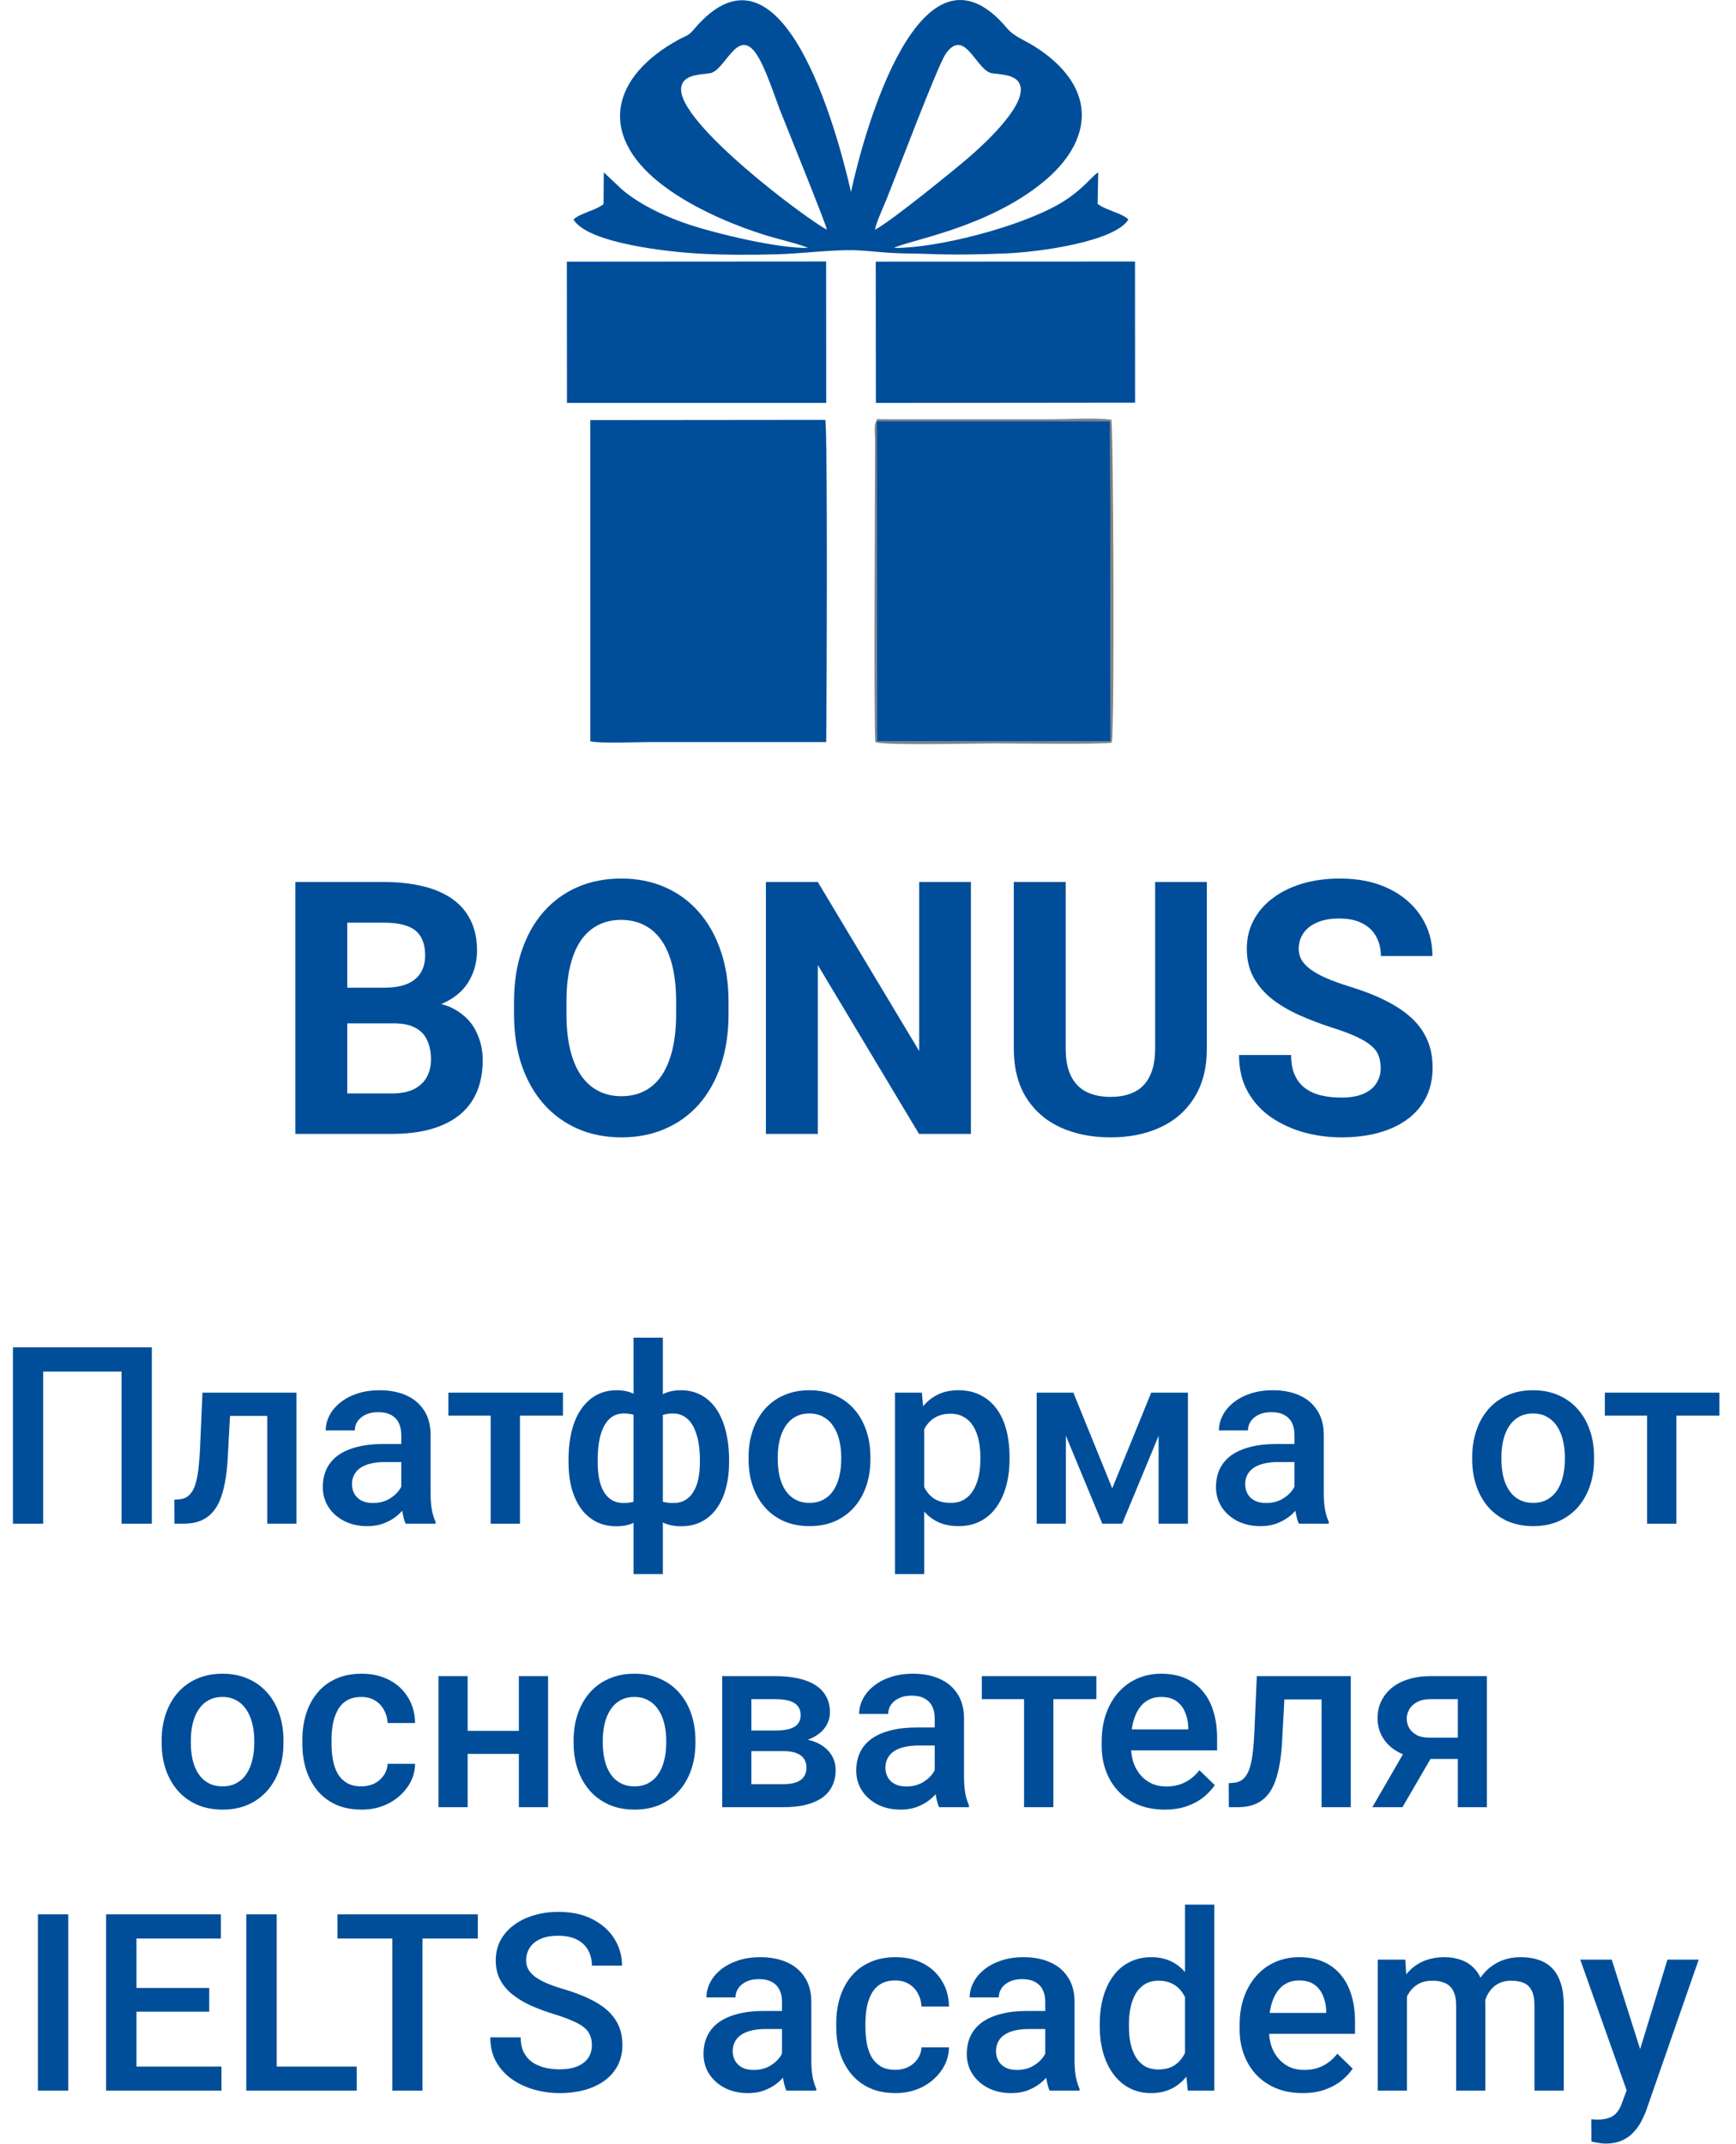
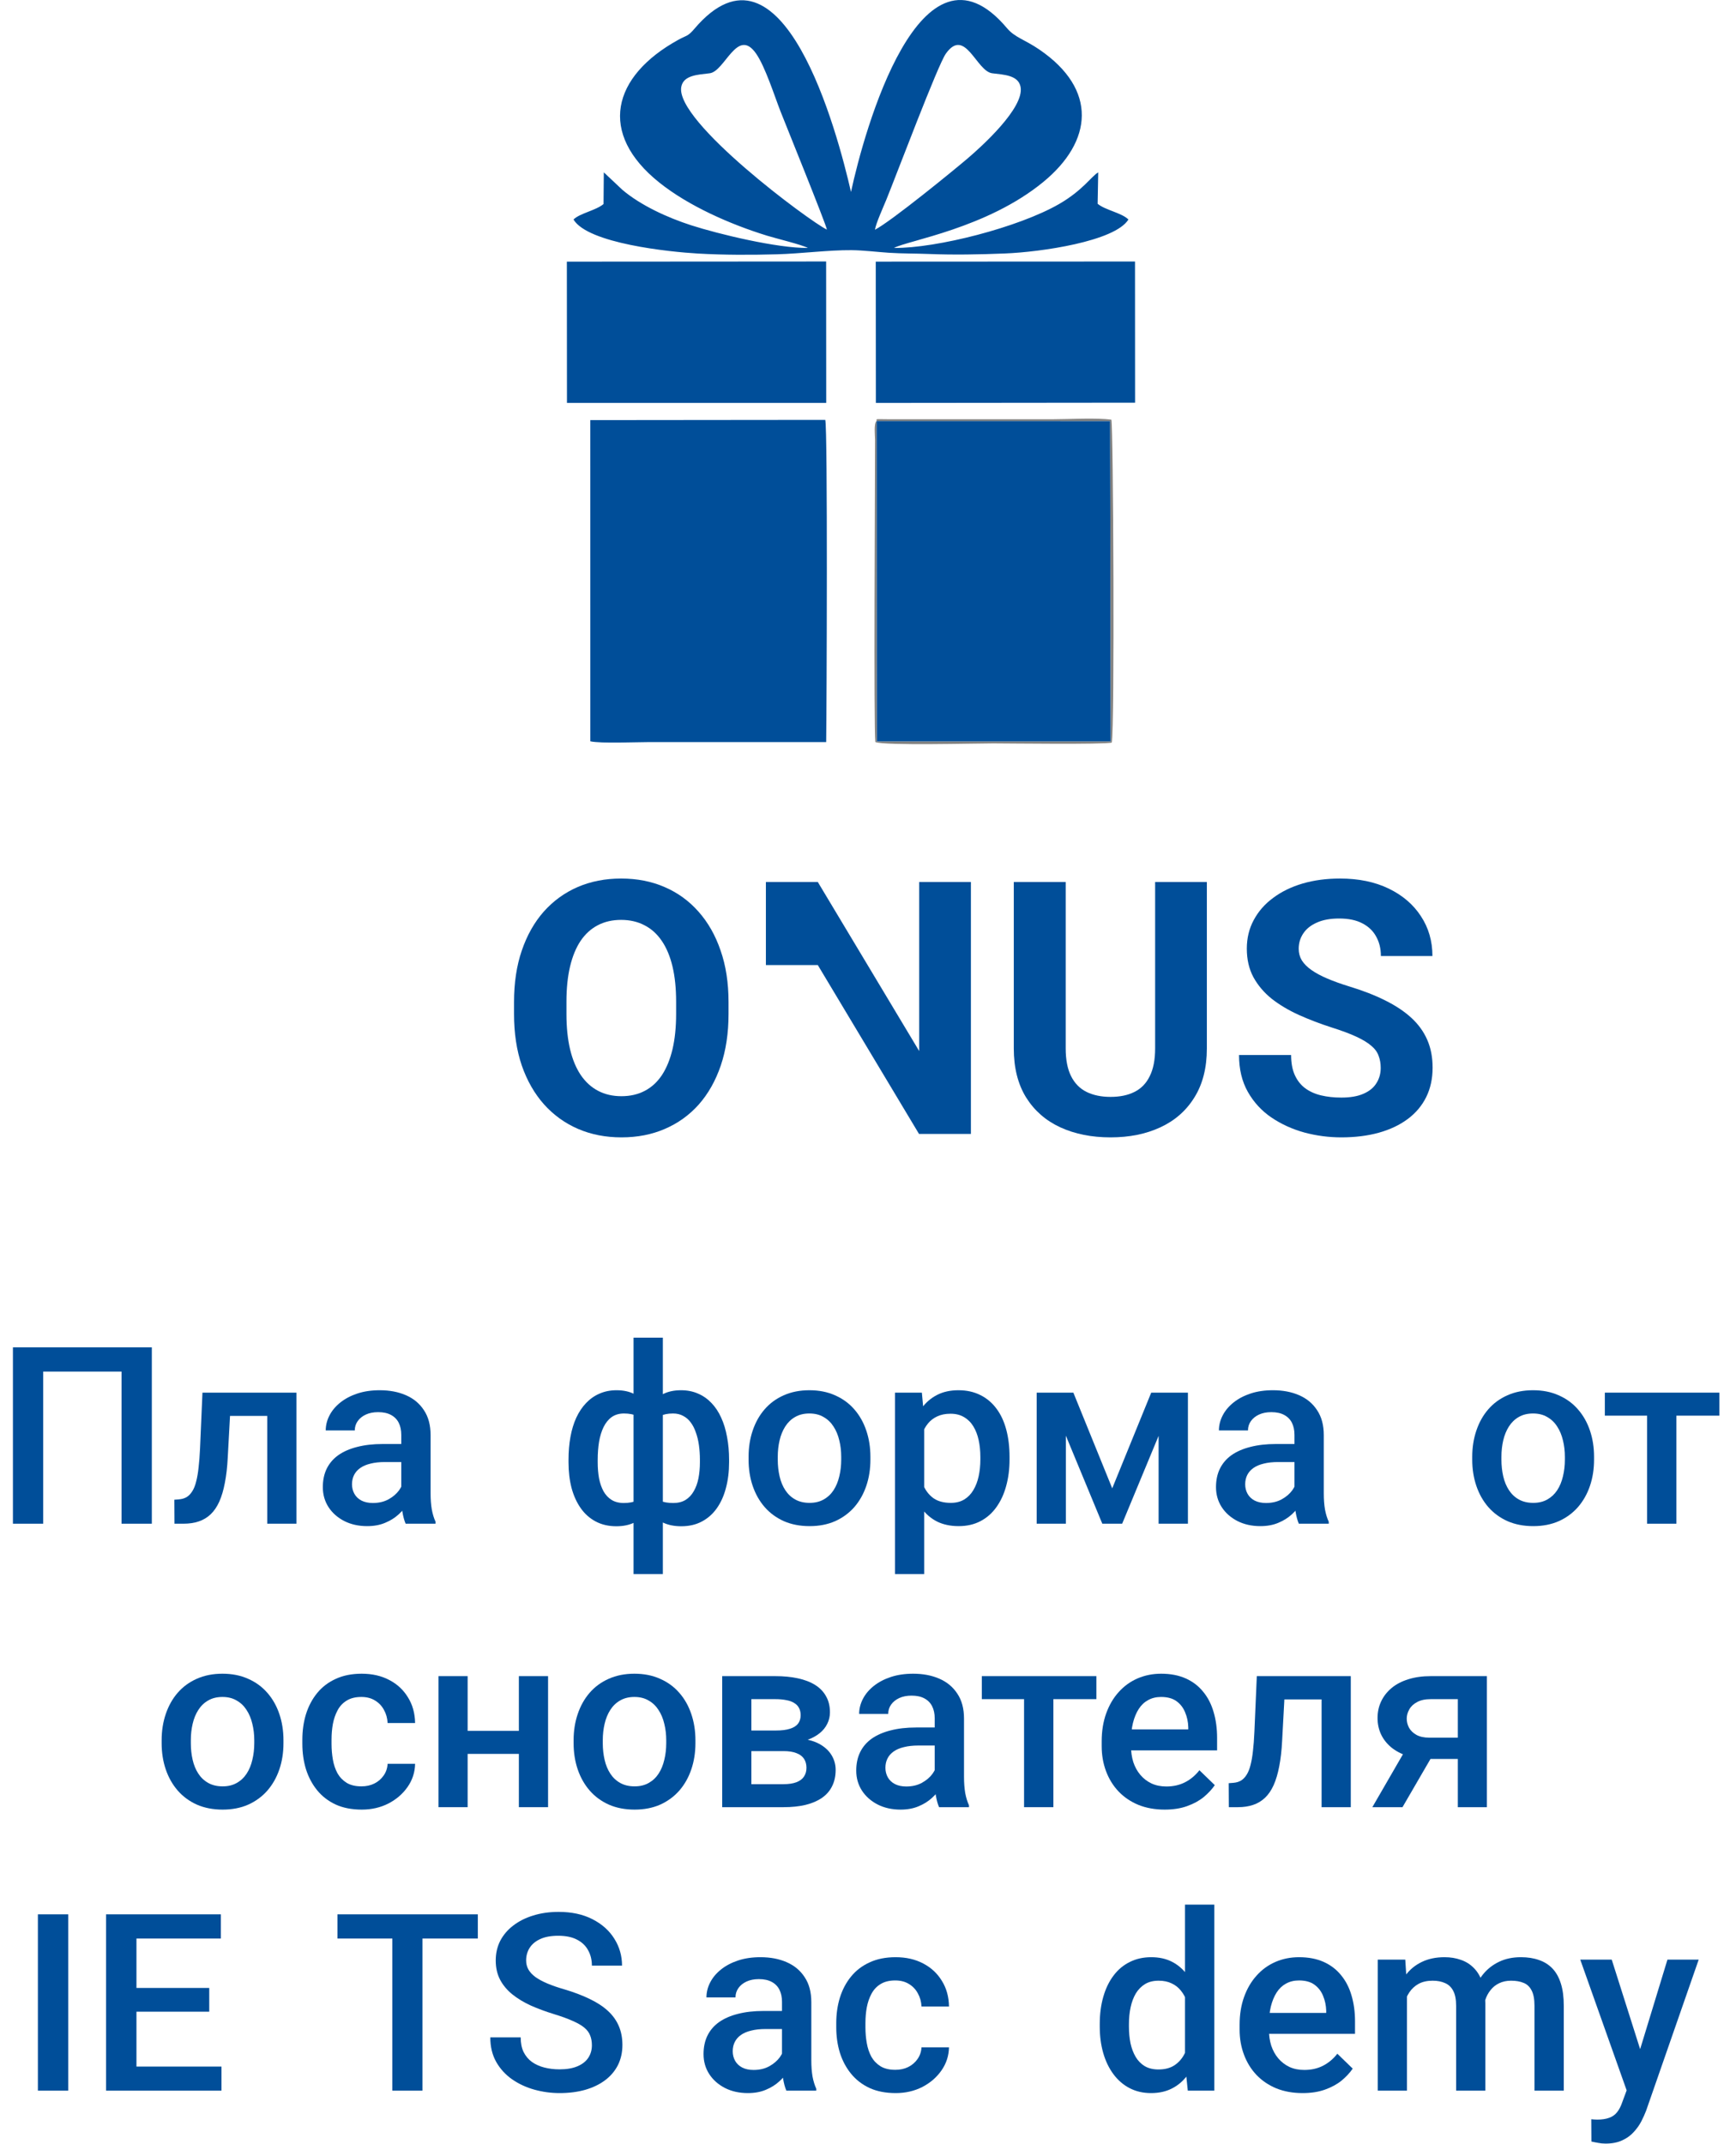
<svg xmlns="http://www.w3.org/2000/svg" width="98" height="121" viewBox="0 0 98 121" fill="none">
  <path fill-rule="evenodd" clip-rule="evenodd" d="M33.325 41.839C33.897 41.972 35.932 41.883 36.657 41.883L46.639 41.883C46.667 40.078 46.729 24.149 46.587 23.699L33.324 23.712L33.325 41.839Z" fill="#004E99" />
  <path fill-rule="evenodd" clip-rule="evenodd" d="M49.48 23.762L49.496 41.852L62.706 41.853L62.669 23.765L49.48 23.762Z" fill="#004E99" />
  <path fill-rule="evenodd" clip-rule="evenodd" d="M46.68 12.96C45.734 12.514 38.097 6.859 38.459 4.904C38.581 4.243 39.387 4.218 40.061 4.136C40.927 4.032 41.62 1.503 42.681 3.023C43.198 3.764 43.717 5.407 44.065 6.298C44.26 6.799 46.626 12.631 46.68 12.96ZM49.392 12.967C49.454 12.589 49.855 11.711 50.03 11.283C50.624 9.824 52.94 3.665 53.397 3.025C54.486 1.501 55.117 4.025 56.013 4.136C56.673 4.218 57.489 4.241 57.613 4.908C57.835 6.094 55.384 8.293 54.644 8.925C53.892 9.568 50.31 12.494 49.392 12.967ZM50.465 13.995C51.252 13.568 55.707 12.89 58.896 10.27C61.686 7.977 61.975 5.053 58.676 2.799C57.832 2.222 57.292 2.12 56.842 1.585C51.977 -4.191 48.771 7.426 48.04 10.834C47.274 7.479 44.171 -4.224 39.199 1.626C38.828 2.063 38.778 1.98 38.292 2.247C34.538 4.315 33.75 7.53 37.217 10.302C38.858 11.614 41.186 12.649 43.294 13.3C43.823 13.464 45.243 13.803 45.607 13.995C43.888 14.013 40.575 13.217 39.014 12.714C37.683 12.285 36.165 11.59 35.133 10.713L34.086 9.727L34.071 11.517C33.63 11.883 32.727 12.038 32.375 12.389C33.18 13.742 37.793 14.219 39.402 14.311C40.865 14.394 42.374 14.394 43.855 14.353C45.243 14.315 46.758 14.109 48.073 14.12C48.744 14.126 49.516 14.223 50.181 14.267C50.936 14.317 51.681 14.305 52.432 14.335C53.877 14.392 55.264 14.364 56.726 14.307C58.742 14.228 62.941 13.625 63.701 12.389C63.32 12.01 62.398 11.863 61.963 11.502L61.996 9.731C61.63 9.928 61.139 10.737 59.782 11.519C57.508 12.828 52.883 14.016 50.465 13.995Z" fill="#004E99" />
  <path fill-rule="evenodd" clip-rule="evenodd" d="M32.006 22.741L46.641 22.741L46.636 14.758L32 14.768L32.006 22.741Z" fill="#004E99" />
  <path fill-rule="evenodd" clip-rule="evenodd" d="M49.444 22.742L64.077 22.727L64.073 14.76L49.438 14.767L49.444 22.742Z" fill="#004E99" />
  <path fill-rule="evenodd" clip-rule="evenodd" d="M49.482 23.762L62.671 23.765L62.707 41.853L49.497 41.852L49.482 23.762ZM49.482 23.762C49.317 23.897 49.397 24.608 49.397 24.824C49.397 27.445 49.319 41.027 49.415 41.88C49.888 42.094 55.111 41.956 56.071 41.957C57.054 41.959 62.236 42.027 62.761 41.913C62.928 41.122 62.849 23.995 62.738 23.69C61.917 23.57 60.319 23.664 59.416 23.664C58.301 23.664 57.186 23.664 56.071 23.664L50.181 23.664C49.282 23.658 49.523 23.631 49.482 23.762Z" fill="#818180" />
  <path d="M77.943 60.279C77.943 60.025 77.904 59.797 77.826 59.596C77.755 59.387 77.618 59.199 77.416 59.029C77.214 58.853 76.931 58.681 76.566 58.512C76.202 58.342 75.73 58.167 75.15 57.984C74.506 57.776 73.894 57.542 73.314 57.281C72.742 57.021 72.234 56.718 71.791 56.373C71.355 56.022 71.01 55.615 70.756 55.152C70.508 54.69 70.385 54.153 70.385 53.541C70.385 52.949 70.515 52.411 70.775 51.93C71.036 51.441 71.4 51.025 71.869 50.68C72.338 50.328 72.891 50.058 73.529 49.869C74.174 49.68 74.88 49.586 75.648 49.586C76.697 49.586 77.611 49.775 78.393 50.152C79.174 50.53 79.779 51.047 80.209 51.705C80.645 52.363 80.863 53.115 80.863 53.961H77.953C77.953 53.544 77.865 53.18 77.689 52.867C77.52 52.548 77.26 52.297 76.908 52.115C76.563 51.933 76.127 51.842 75.6 51.842C75.092 51.842 74.669 51.92 74.33 52.076C73.992 52.226 73.738 52.431 73.568 52.691C73.399 52.945 73.314 53.232 73.314 53.551C73.314 53.792 73.373 54.01 73.49 54.205C73.614 54.4 73.796 54.583 74.037 54.752C74.278 54.921 74.574 55.081 74.926 55.23C75.277 55.38 75.684 55.527 76.147 55.67C76.921 55.904 77.602 56.168 78.188 56.461C78.78 56.754 79.275 57.083 79.672 57.447C80.069 57.812 80.368 58.225 80.57 58.688C80.772 59.15 80.873 59.674 80.873 60.26C80.873 60.878 80.753 61.432 80.512 61.92C80.271 62.408 79.922 62.822 79.467 63.16C79.011 63.499 78.467 63.756 77.836 63.932C77.204 64.107 76.498 64.195 75.717 64.195C75.014 64.195 74.32 64.104 73.637 63.922C72.953 63.733 72.331 63.45 71.772 63.072C71.218 62.695 70.775 62.213 70.443 61.627C70.111 61.041 69.945 60.348 69.945 59.547H72.885C72.885 59.99 72.953 60.364 73.09 60.67C73.227 60.976 73.419 61.223 73.666 61.412C73.92 61.601 74.219 61.738 74.564 61.822C74.916 61.907 75.3 61.949 75.717 61.949C76.225 61.949 76.641 61.878 76.967 61.734C77.299 61.591 77.543 61.393 77.699 61.139C77.862 60.885 77.943 60.598 77.943 60.279Z" fill="#004E99" />
  <path d="M65.209 49.781H68.129V59.176C68.129 60.27 67.894 61.191 67.426 61.94C66.963 62.688 66.322 63.251 65.502 63.629C64.688 64.007 63.751 64.195 62.69 64.195C61.628 64.195 60.684 64.007 59.857 63.629C59.037 63.251 58.393 62.688 57.924 61.94C57.462 61.191 57.23 60.27 57.23 59.176V49.781H60.16V59.176C60.16 59.814 60.261 60.335 60.463 60.738C60.665 61.142 60.954 61.438 61.332 61.627C61.716 61.816 62.169 61.91 62.69 61.91C63.223 61.91 63.676 61.816 64.047 61.627C64.424 61.438 64.711 61.142 64.906 60.738C65.108 60.335 65.209 59.814 65.209 59.176V49.781Z" fill="#004E99" />
-   <path d="M54.809 49.781V64H51.879L46.166 54.469V64H43.236V49.781H46.166L51.889 59.322V49.781H54.809Z" fill="#004E99" />
+   <path d="M54.809 49.781V64H51.879L46.166 54.469H43.236V49.781H46.166L51.889 59.322V49.781H54.809Z" fill="#004E99" />
  <path d="M41.127 56.559V57.232C41.127 58.313 40.98 59.283 40.688 60.143C40.395 61.002 39.981 61.734 39.447 62.34C38.913 62.939 38.275 63.398 37.533 63.717C36.797 64.036 35.98 64.195 35.082 64.195C34.19 64.195 33.373 64.036 32.631 63.717C31.895 63.398 31.257 62.939 30.717 62.34C30.176 61.734 29.756 61.002 29.457 60.143C29.164 59.283 29.018 58.313 29.018 57.232V56.559C29.018 55.471 29.164 54.501 29.457 53.648C29.75 52.789 30.163 52.057 30.697 51.451C31.238 50.846 31.876 50.383 32.611 50.065C33.353 49.745 34.171 49.586 35.062 49.586C35.961 49.586 36.778 49.745 37.514 50.065C38.256 50.383 38.894 50.846 39.428 51.451C39.968 52.057 40.385 52.789 40.678 53.648C40.977 54.501 41.127 55.471 41.127 56.559ZM38.168 57.232V56.539C38.168 55.784 38.1 55.12 37.963 54.547C37.826 53.974 37.624 53.492 37.357 53.102C37.09 52.711 36.765 52.418 36.381 52.223C35.997 52.021 35.557 51.92 35.062 51.92C34.568 51.92 34.128 52.021 33.744 52.223C33.367 52.418 33.044 52.711 32.777 53.102C32.517 53.492 32.318 53.974 32.182 54.547C32.045 55.12 31.977 55.784 31.977 56.539V57.232C31.977 57.981 32.045 58.645 32.182 59.225C32.318 59.797 32.52 60.283 32.787 60.68C33.054 61.07 33.38 61.367 33.764 61.568C34.148 61.77 34.587 61.871 35.082 61.871C35.577 61.871 36.016 61.77 36.4 61.568C36.785 61.367 37.107 61.07 37.367 60.68C37.628 60.283 37.826 59.797 37.963 59.225C38.1 58.645 38.168 57.981 38.168 57.232Z" fill="#004E99" />
-   <path d="M22.24 57.76H18.588L18.568 55.748H21.635C22.175 55.748 22.618 55.68 22.963 55.543C23.308 55.4 23.565 55.195 23.734 54.928C23.91 54.654 23.998 54.322 23.998 53.932C23.998 53.489 23.913 53.131 23.744 52.857C23.581 52.584 23.324 52.385 22.973 52.262C22.628 52.138 22.182 52.076 21.635 52.076H19.604V64H16.674V49.781H21.635C22.462 49.781 23.201 49.859 23.852 50.016C24.509 50.172 25.066 50.41 25.521 50.728C25.977 51.047 26.326 51.451 26.566 51.94C26.807 52.421 26.928 52.994 26.928 53.658C26.928 54.244 26.794 54.785 26.527 55.279C26.267 55.774 25.854 56.178 25.287 56.49C24.727 56.803 23.995 56.975 23.09 57.008L22.24 57.76ZM22.113 64H17.787L18.93 61.715H22.113C22.628 61.715 23.047 61.633 23.373 61.471C23.699 61.301 23.939 61.074 24.096 60.787C24.252 60.501 24.33 60.172 24.33 59.801C24.33 59.384 24.259 59.023 24.115 58.717C23.979 58.411 23.757 58.176 23.451 58.014C23.145 57.844 22.741 57.76 22.24 57.76H19.418L19.438 55.748H22.953L23.627 56.539C24.493 56.526 25.189 56.679 25.717 56.998C26.251 57.31 26.638 57.717 26.879 58.219C27.126 58.72 27.25 59.257 27.25 59.83C27.25 60.742 27.051 61.51 26.654 62.135C26.257 62.753 25.674 63.219 24.906 63.531C24.145 63.844 23.213 64 22.113 64Z" fill="#004E99" />
  <path d="M92.12 117.193L94.13 110.604H95.894L92.927 119.128C92.858 119.31 92.769 119.508 92.66 119.723C92.551 119.937 92.407 120.14 92.23 120.331C92.056 120.527 91.84 120.684 91.58 120.803C91.32 120.926 91.006 120.987 90.637 120.987C90.491 120.987 90.35 120.974 90.213 120.946C90.081 120.924 89.955 120.898 89.837 120.871L89.83 119.613C89.876 119.618 89.93 119.622 89.994 119.627C90.062 119.632 90.117 119.634 90.158 119.634C90.432 119.634 90.659 119.6 90.842 119.531C91.024 119.467 91.172 119.363 91.286 119.217C91.405 119.071 91.505 118.875 91.587 118.629L92.12 117.193ZM90.985 110.604L92.742 116.141L93.036 117.877L91.894 118.171L89.208 110.604H90.985Z" fill="#004E99" />
  <path d="M79.426 112.107V118H77.778V110.604H79.33L79.426 112.107ZM79.159 114.028L78.599 114.021C78.599 113.511 78.662 113.039 78.79 112.606C78.918 112.174 79.105 111.798 79.351 111.479C79.597 111.155 79.902 110.907 80.267 110.733C80.636 110.556 81.062 110.467 81.545 110.467C81.882 110.467 82.19 110.517 82.468 110.617C82.75 110.713 82.994 110.866 83.199 111.075C83.409 111.285 83.568 111.554 83.678 111.882C83.792 112.21 83.849 112.606 83.849 113.071V118H82.201V113.215C82.201 112.855 82.147 112.572 82.037 112.367C81.932 112.162 81.78 112.016 81.579 111.93C81.383 111.839 81.148 111.793 80.875 111.793C80.565 111.793 80.301 111.852 80.082 111.971C79.868 112.089 79.692 112.251 79.556 112.456C79.419 112.661 79.319 112.898 79.255 113.167C79.191 113.436 79.159 113.723 79.159 114.028ZM83.746 113.591L82.974 113.762C82.974 113.315 83.035 112.894 83.158 112.497C83.286 112.096 83.47 111.745 83.712 111.444C83.958 111.139 84.261 110.9 84.621 110.727C84.981 110.553 85.394 110.467 85.858 110.467C86.237 110.467 86.574 110.519 86.87 110.624C87.171 110.724 87.426 110.884 87.636 111.103C87.845 111.321 88.005 111.606 88.114 111.957C88.224 112.303 88.278 112.723 88.278 113.215V118H86.624V113.208C86.624 112.834 86.569 112.545 86.46 112.34C86.355 112.135 86.205 111.993 86.009 111.916C85.813 111.834 85.578 111.793 85.305 111.793C85.049 111.793 84.824 111.841 84.628 111.937C84.436 112.028 84.275 112.158 84.143 112.326C84.01 112.49 83.91 112.679 83.842 112.894C83.778 113.108 83.746 113.34 83.746 113.591Z" fill="#004E99" />
  <path d="M73.533 118.137C72.986 118.137 72.492 118.048 72.05 117.87C71.612 117.688 71.239 117.435 70.929 117.111C70.623 116.788 70.389 116.407 70.225 115.97C70.061 115.532 69.978 115.061 69.978 114.555V114.281C69.978 113.702 70.063 113.178 70.231 112.709C70.4 112.24 70.635 111.839 70.936 111.506C71.236 111.169 71.592 110.911 72.002 110.733C72.412 110.556 72.856 110.467 73.335 110.467C73.864 110.467 74.326 110.556 74.723 110.733C75.119 110.911 75.447 111.162 75.707 111.485C75.971 111.804 76.167 112.185 76.295 112.627C76.427 113.069 76.493 113.557 76.493 114.09V114.794H70.778V113.611H74.866V113.481C74.857 113.185 74.798 112.907 74.689 112.647C74.584 112.388 74.422 112.178 74.203 112.019C73.984 111.859 73.693 111.779 73.328 111.779C73.055 111.779 72.811 111.839 72.597 111.957C72.387 112.071 72.212 112.237 72.07 112.456C71.929 112.675 71.82 112.939 71.742 113.249C71.669 113.554 71.633 113.898 71.633 114.281V114.555C71.633 114.878 71.676 115.179 71.763 115.457C71.854 115.73 71.986 115.97 72.159 116.175C72.332 116.38 72.542 116.542 72.788 116.66C73.034 116.774 73.314 116.831 73.629 116.831C74.025 116.831 74.379 116.751 74.689 116.592C74.998 116.432 75.267 116.207 75.495 115.915L76.363 116.756C76.204 116.988 75.996 117.212 75.741 117.426C75.486 117.635 75.174 117.806 74.805 117.938C74.44 118.071 74.016 118.137 73.533 118.137Z" fill="#004E99" />
  <path d="M66.895 116.469V107.5H68.55V118H67.053L66.895 116.469ZM62.083 114.384V114.24C62.083 113.68 62.149 113.169 62.281 112.709C62.413 112.244 62.605 111.845 62.855 111.513C63.106 111.175 63.411 110.918 63.772 110.74C64.132 110.558 64.537 110.467 64.988 110.467C65.435 110.467 65.827 110.553 66.164 110.727C66.501 110.9 66.788 111.148 67.025 111.472C67.262 111.791 67.451 112.174 67.593 112.62C67.734 113.062 67.834 113.554 67.894 114.097V114.555C67.834 115.083 67.734 115.566 67.593 116.004C67.451 116.441 67.262 116.82 67.025 117.139C66.788 117.458 66.499 117.704 66.157 117.877C65.82 118.05 65.426 118.137 64.975 118.137C64.528 118.137 64.125 118.043 63.765 117.856C63.409 117.67 63.106 117.408 62.855 117.07C62.605 116.733 62.413 116.337 62.281 115.881C62.149 115.421 62.083 114.922 62.083 114.384ZM63.73 114.24V114.384C63.73 114.721 63.76 115.035 63.819 115.327C63.883 115.619 63.981 115.876 64.113 116.1C64.245 116.318 64.416 116.492 64.626 116.619C64.84 116.742 65.095 116.804 65.392 116.804C65.765 116.804 66.073 116.722 66.314 116.558C66.556 116.394 66.745 116.173 66.882 115.895C67.023 115.612 67.119 115.298 67.169 114.951V113.714C67.142 113.445 67.085 113.194 66.998 112.962C66.916 112.729 66.804 112.527 66.663 112.354C66.522 112.176 66.346 112.039 66.137 111.943C65.932 111.843 65.688 111.793 65.405 111.793C65.105 111.793 64.849 111.857 64.64 111.984C64.43 112.112 64.257 112.287 64.12 112.511C63.988 112.734 63.89 112.994 63.826 113.29C63.762 113.586 63.73 113.903 63.73 114.24Z" fill="#004E99" />
-   <path d="M59.007 116.517V112.989C59.007 112.725 58.959 112.497 58.863 112.306C58.768 112.114 58.622 111.966 58.426 111.861C58.234 111.757 57.993 111.704 57.701 111.704C57.432 111.704 57.2 111.75 57.004 111.841C56.808 111.932 56.655 112.055 56.546 112.21C56.437 112.365 56.382 112.54 56.382 112.736H54.741C54.741 112.445 54.812 112.162 54.953 111.889C55.094 111.615 55.3 111.371 55.568 111.157C55.837 110.943 56.158 110.774 56.532 110.651C56.906 110.528 57.325 110.467 57.79 110.467C58.346 110.467 58.838 110.56 59.267 110.747C59.7 110.934 60.039 111.216 60.285 111.595C60.536 111.968 60.661 112.438 60.661 113.003V116.291C60.661 116.628 60.684 116.931 60.73 117.2C60.78 117.465 60.85 117.695 60.941 117.891V118H59.253C59.175 117.822 59.114 117.597 59.068 117.323C59.027 117.045 59.007 116.776 59.007 116.517ZM59.246 113.502L59.26 114.521H58.077C57.772 114.521 57.503 114.55 57.27 114.609C57.038 114.664 56.844 114.746 56.69 114.855C56.535 114.965 56.418 115.097 56.341 115.252C56.263 115.407 56.225 115.582 56.225 115.778C56.225 115.974 56.27 116.154 56.361 116.318C56.453 116.478 56.585 116.603 56.758 116.694C56.935 116.785 57.15 116.831 57.4 116.831C57.738 116.831 58.032 116.763 58.282 116.626C58.537 116.485 58.738 116.314 58.884 116.113C59.03 115.908 59.107 115.715 59.116 115.532L59.649 116.264C59.595 116.451 59.501 116.651 59.369 116.865C59.237 117.079 59.064 117.285 58.85 117.48C58.64 117.672 58.387 117.829 58.091 117.952C57.799 118.075 57.462 118.137 57.079 118.137C56.596 118.137 56.165 118.041 55.787 117.85C55.409 117.654 55.113 117.392 54.898 117.063C54.684 116.731 54.577 116.355 54.577 115.936C54.577 115.544 54.65 115.197 54.796 114.896C54.946 114.591 55.165 114.336 55.452 114.131C55.744 113.926 56.099 113.771 56.519 113.666C56.938 113.557 57.416 113.502 57.954 113.502H59.246Z" fill="#004E99" />
  <path d="M50.544 116.824C50.813 116.824 51.054 116.772 51.269 116.667C51.487 116.558 51.663 116.407 51.795 116.216C51.932 116.024 52.007 115.803 52.02 115.553H53.572C53.563 116.031 53.422 116.466 53.148 116.858C52.875 117.25 52.513 117.562 52.062 117.795C51.61 118.023 51.111 118.137 50.565 118.137C49.999 118.137 49.507 118.041 49.088 117.85C48.669 117.654 48.32 117.385 48.042 117.043C47.764 116.701 47.554 116.307 47.413 115.86C47.276 115.414 47.208 114.935 47.208 114.425V114.186C47.208 113.675 47.276 113.197 47.413 112.75C47.554 112.299 47.764 111.902 48.042 111.561C48.32 111.219 48.669 110.952 49.088 110.761C49.507 110.565 49.997 110.467 50.558 110.467C51.15 110.467 51.67 110.585 52.116 110.822C52.563 111.055 52.914 111.381 53.169 111.8C53.429 112.215 53.563 112.698 53.572 113.249H52.02C52.007 112.976 51.938 112.729 51.815 112.511C51.697 112.287 51.528 112.11 51.31 111.978C51.095 111.845 50.838 111.779 50.537 111.779C50.204 111.779 49.929 111.848 49.71 111.984C49.491 112.117 49.32 112.299 49.197 112.531C49.074 112.759 48.985 113.017 48.931 113.304C48.88 113.586 48.855 113.88 48.855 114.186V114.425C48.855 114.73 48.88 115.026 48.931 115.313C48.981 115.601 49.067 115.858 49.19 116.086C49.318 116.309 49.491 116.489 49.71 116.626C49.929 116.758 50.207 116.824 50.544 116.824Z" fill="#004E99" />
  <path d="M44.145 116.517V112.989C44.145 112.725 44.098 112.497 44.002 112.306C43.906 112.114 43.76 111.966 43.565 111.861C43.373 111.757 43.132 111.704 42.84 111.704C42.571 111.704 42.339 111.75 42.143 111.841C41.947 111.932 41.794 112.055 41.685 112.21C41.575 112.365 41.52 112.54 41.52 112.736H39.88C39.88 112.445 39.95 112.162 40.092 111.889C40.233 111.615 40.438 111.371 40.707 111.157C40.976 110.943 41.297 110.774 41.671 110.651C42.045 110.528 42.464 110.467 42.929 110.467C43.485 110.467 43.977 110.56 44.405 110.747C44.838 110.934 45.178 111.216 45.424 111.595C45.675 111.968 45.8 112.438 45.8 113.003V116.291C45.8 116.628 45.823 116.931 45.868 117.2C45.918 117.465 45.989 117.695 46.08 117.891V118H44.392C44.314 117.822 44.253 117.597 44.207 117.323C44.166 117.045 44.145 116.776 44.145 116.517ZM44.385 113.502L44.398 114.521H43.216C42.91 114.521 42.642 114.55 42.409 114.609C42.177 114.664 41.983 114.746 41.828 114.855C41.673 114.965 41.557 115.097 41.48 115.252C41.402 115.407 41.363 115.582 41.363 115.778C41.363 115.974 41.409 116.154 41.5 116.318C41.591 116.478 41.723 116.603 41.897 116.694C42.074 116.785 42.288 116.831 42.539 116.831C42.876 116.831 43.17 116.763 43.421 116.626C43.676 116.485 43.877 116.314 44.023 116.113C44.168 115.908 44.246 115.715 44.255 115.532L44.788 116.264C44.733 116.451 44.64 116.651 44.508 116.865C44.376 117.079 44.203 117.285 43.988 117.48C43.779 117.672 43.526 117.829 43.23 117.952C42.938 118.075 42.601 118.137 42.218 118.137C41.735 118.137 41.304 118.041 40.926 117.85C40.547 117.654 40.251 117.392 40.037 117.063C39.823 116.731 39.716 116.355 39.716 115.936C39.716 115.544 39.789 115.197 39.935 114.896C40.085 114.591 40.304 114.336 40.591 114.131C40.883 113.926 41.238 113.771 41.657 113.666C42.077 113.557 42.555 113.502 43.093 113.502H44.385Z" fill="#004E99" />
  <path d="M33.413 115.437C33.413 115.231 33.381 115.049 33.317 114.89C33.258 114.73 33.151 114.584 32.996 114.452C32.841 114.32 32.622 114.192 32.34 114.069C32.062 113.942 31.706 113.812 31.273 113.68C30.799 113.534 30.362 113.372 29.961 113.194C29.564 113.012 29.218 112.802 28.922 112.565C28.626 112.324 28.395 112.048 28.231 111.738C28.067 111.424 27.985 111.062 27.985 110.651C27.985 110.246 28.07 109.877 28.238 109.544C28.412 109.211 28.655 108.924 28.97 108.683C29.289 108.437 29.665 108.247 30.098 108.115C30.531 107.979 31.009 107.91 31.533 107.91C32.272 107.91 32.907 108.047 33.44 108.32C33.978 108.594 34.391 108.961 34.678 109.421C34.969 109.881 35.115 110.389 35.115 110.945H33.413C33.413 110.617 33.342 110.328 33.201 110.077C33.065 109.822 32.855 109.621 32.572 109.476C32.294 109.33 31.941 109.257 31.513 109.257C31.107 109.257 30.77 109.318 30.501 109.441C30.232 109.564 30.032 109.731 29.899 109.94C29.767 110.15 29.701 110.387 29.701 110.651C29.701 110.838 29.744 111.009 29.831 111.164C29.918 111.314 30.05 111.456 30.227 111.588C30.405 111.715 30.629 111.836 30.898 111.95C31.166 112.064 31.483 112.174 31.848 112.278C32.399 112.442 32.88 112.625 33.29 112.825C33.7 113.021 34.042 113.244 34.315 113.495C34.589 113.746 34.794 114.031 34.931 114.35C35.067 114.664 35.136 115.022 35.136 115.423C35.136 115.842 35.051 116.22 34.883 116.558C34.714 116.89 34.473 117.175 34.158 117.412C33.848 117.645 33.475 117.825 33.037 117.952C32.604 118.075 32.121 118.137 31.588 118.137C31.109 118.137 30.638 118.073 30.173 117.945C29.713 117.818 29.293 117.624 28.915 117.364C28.537 117.1 28.236 116.772 28.013 116.38C27.789 115.983 27.678 115.521 27.678 114.992H29.394C29.394 115.316 29.448 115.591 29.558 115.819C29.672 116.047 29.829 116.234 30.029 116.38C30.23 116.521 30.462 116.626 30.727 116.694C30.995 116.763 31.283 116.797 31.588 116.797C31.989 116.797 32.324 116.74 32.593 116.626C32.866 116.512 33.071 116.353 33.208 116.147C33.345 115.942 33.413 115.705 33.413 115.437Z" fill="#004E99" />
  <path d="M23.85 108.047V118H22.148V108.047H23.85ZM26.974 108.047V109.414H19.051V108.047H26.974Z" fill="#004E99" />
-   <path d="M20.138 116.64V118H15.141V116.64H20.138ZM15.619 108.047V118H13.903V108.047H15.619Z" fill="#004E99" />
  <path d="M12.502 116.64V118H7.218V116.64H12.502ZM7.703 108.047V118H5.987V108.047H7.703ZM11.812 112.203V113.543H7.218V112.203H11.812ZM12.468 108.047V109.414H7.218V108.047H12.468Z" fill="#004E99" />
  <path d="M3.854 108.047V118H2.139V108.047H3.854Z" fill="#004E99" />
  <path d="M79.562 98.384H81.272L79.173 102H77.471L79.562 98.384ZM80.766 94.603H83.938V102H82.297V95.902H80.766C80.456 95.902 80.201 95.957 80 96.066C79.799 96.171 79.651 96.31 79.556 96.483C79.46 96.652 79.412 96.825 79.412 97.003C79.412 97.181 79.455 97.352 79.542 97.516C79.633 97.68 79.772 97.814 79.959 97.919C80.15 98.024 80.39 98.076 80.677 98.076H82.851V99.279H80.677C80.221 99.279 79.813 99.222 79.453 99.108C79.093 98.99 78.788 98.828 78.537 98.623C78.287 98.413 78.095 98.17 77.963 97.892C77.831 97.609 77.765 97.301 77.765 96.969C77.765 96.627 77.833 96.312 77.97 96.025C78.106 95.738 78.302 95.488 78.558 95.273C78.817 95.059 79.132 94.895 79.501 94.781C79.875 94.663 80.296 94.603 80.766 94.603Z" fill="#004E99" />
  <path d="M74.962 94.603V95.916H71.353V94.603H74.962ZM76.254 94.603V102H74.606V94.603H76.254ZM70.949 94.603H72.576L72.378 98.261C72.351 98.803 72.296 99.282 72.214 99.696C72.136 100.106 72.032 100.46 71.899 100.756C71.767 101.048 71.606 101.285 71.414 101.467C71.223 101.649 70.999 101.784 70.744 101.87C70.489 101.957 70.202 102 69.883 102H69.37L69.363 100.646L69.623 100.626C69.792 100.612 69.938 100.569 70.061 100.496C70.184 100.419 70.288 100.309 70.375 100.168C70.466 100.027 70.539 99.844 70.594 99.621C70.653 99.398 70.699 99.133 70.731 98.828C70.767 98.523 70.794 98.167 70.812 97.762L70.949 94.603Z" fill="#004E99" />
  <path d="M65.747 102.137C65.2 102.137 64.706 102.048 64.264 101.87C63.826 101.688 63.453 101.435 63.143 101.111C62.837 100.788 62.602 100.407 62.438 99.97C62.274 99.532 62.192 99.061 62.192 98.555V98.281C62.192 97.703 62.277 97.178 62.445 96.709C62.614 96.24 62.849 95.838 63.149 95.506C63.45 95.169 63.806 94.911 64.216 94.733C64.626 94.556 65.07 94.467 65.549 94.467C66.078 94.467 66.54 94.556 66.936 94.733C67.333 94.911 67.661 95.162 67.921 95.485C68.185 95.804 68.381 96.185 68.509 96.627C68.641 97.069 68.707 97.557 68.707 98.09V98.794H62.992V97.611H67.08V97.481C67.071 97.185 67.012 96.907 66.902 96.647C66.797 96.388 66.636 96.178 66.417 96.019C66.198 95.859 65.907 95.779 65.542 95.779C65.269 95.779 65.025 95.838 64.811 95.957C64.601 96.071 64.425 96.237 64.284 96.456C64.143 96.675 64.034 96.939 63.956 97.249C63.883 97.554 63.847 97.898 63.847 98.281V98.555C63.847 98.878 63.89 99.179 63.977 99.457C64.068 99.731 64.2 99.97 64.373 100.175C64.546 100.38 64.756 100.542 65.002 100.66C65.248 100.774 65.528 100.831 65.843 100.831C66.239 100.831 66.592 100.751 66.902 100.592C67.212 100.432 67.481 100.207 67.709 99.915L68.577 100.756C68.418 100.988 68.21 101.212 67.955 101.426C67.7 101.635 67.388 101.806 67.019 101.938C66.654 102.071 66.23 102.137 65.747 102.137Z" fill="#004E99" />
  <path d="M59.465 94.603V102H57.81V94.603H59.465ZM61.892 94.603V95.902H55.425V94.603H61.892Z" fill="#004E99" />
  <path d="M52.766 100.517V96.989C52.766 96.725 52.718 96.497 52.622 96.306C52.526 96.114 52.38 95.966 52.185 95.861C51.993 95.757 51.752 95.704 51.46 95.704C51.191 95.704 50.959 95.75 50.763 95.841C50.567 95.932 50.414 96.055 50.305 96.21C50.195 96.365 50.141 96.54 50.141 96.736H48.5C48.5 96.445 48.571 96.162 48.712 95.889C48.853 95.615 49.058 95.371 49.327 95.157C49.596 94.943 49.917 94.774 50.291 94.651C50.665 94.528 51.084 94.467 51.549 94.467C52.105 94.467 52.597 94.56 53.025 94.747C53.458 94.934 53.798 95.216 54.044 95.595C54.295 95.968 54.42 96.438 54.42 97.003V100.291C54.42 100.628 54.443 100.931 54.488 101.2C54.538 101.465 54.609 101.695 54.7 101.891V102H53.012C52.934 101.822 52.873 101.597 52.827 101.323C52.786 101.045 52.766 100.776 52.766 100.517ZM53.005 97.502L53.019 98.52H51.836C51.531 98.52 51.262 98.55 51.029 98.609C50.797 98.664 50.603 98.746 50.448 98.856C50.293 98.965 50.177 99.097 50.1 99.252C50.022 99.407 49.983 99.582 49.983 99.778C49.983 99.974 50.029 100.154 50.12 100.318C50.211 100.478 50.343 100.603 50.517 100.694C50.694 100.785 50.908 100.831 51.159 100.831C51.496 100.831 51.79 100.763 52.041 100.626C52.296 100.485 52.497 100.314 52.643 100.113C52.788 99.908 52.866 99.715 52.875 99.532L53.408 100.264C53.353 100.451 53.26 100.651 53.128 100.865C52.996 101.079 52.823 101.285 52.608 101.48C52.399 101.672 52.146 101.829 51.85 101.952C51.558 102.075 51.221 102.137 50.838 102.137C50.355 102.137 49.924 102.041 49.546 101.85C49.168 101.654 48.871 101.392 48.657 101.063C48.443 100.731 48.336 100.355 48.336 99.936C48.336 99.544 48.409 99.197 48.555 98.897C48.705 98.591 48.924 98.336 49.211 98.131C49.503 97.926 49.858 97.771 50.277 97.666C50.697 97.557 51.175 97.502 51.713 97.502H53.005Z" fill="#004E99" />
  <path d="M44.234 98.835H41.869L41.855 97.673H43.797C44.116 97.673 44.378 97.641 44.583 97.577C44.793 97.513 44.948 97.418 45.048 97.29C45.148 97.158 45.198 96.998 45.198 96.811C45.198 96.657 45.169 96.522 45.109 96.408C45.05 96.29 44.959 96.194 44.836 96.121C44.717 96.044 44.567 95.989 44.385 95.957C44.207 95.921 44 95.902 43.763 95.902H42.416V102H40.769V94.603H43.763C44.237 94.603 44.663 94.644 45.041 94.727C45.424 94.809 45.75 94.934 46.019 95.103C46.287 95.271 46.492 95.485 46.634 95.745C46.78 96 46.852 96.301 46.852 96.647C46.852 96.875 46.802 97.09 46.702 97.29C46.606 97.491 46.463 97.668 46.272 97.823C46.08 97.978 45.845 98.106 45.567 98.206C45.289 98.302 44.97 98.361 44.61 98.384L44.234 98.835ZM44.234 102H41.391L42.047 100.701H44.234C44.526 100.701 44.768 100.665 44.959 100.592C45.15 100.519 45.292 100.414 45.383 100.277C45.478 100.136 45.526 99.97 45.526 99.778C45.526 99.582 45.481 99.414 45.39 99.272C45.298 99.131 45.157 99.024 44.966 98.951C44.779 98.874 44.535 98.835 44.234 98.835H42.355L42.368 97.673H44.603L45.075 98.124C45.545 98.156 45.934 98.256 46.244 98.425C46.554 98.593 46.786 98.805 46.941 99.061C47.096 99.316 47.174 99.594 47.174 99.894C47.174 100.241 47.108 100.546 46.976 100.811C46.848 101.075 46.657 101.296 46.401 101.474C46.151 101.647 45.843 101.779 45.478 101.87C45.114 101.957 44.699 102 44.234 102Z" fill="#004E99" />
  <path d="M32.381 98.384V98.227C32.381 97.693 32.458 97.199 32.613 96.743C32.768 96.283 32.992 95.884 33.283 95.547C33.579 95.205 33.94 94.941 34.363 94.754C34.792 94.562 35.275 94.467 35.812 94.467C36.355 94.467 36.838 94.562 37.262 94.754C37.69 94.941 38.052 95.205 38.349 95.547C38.645 95.884 38.87 96.283 39.025 96.743C39.18 97.199 39.258 97.693 39.258 98.227V98.384C39.258 98.917 39.18 99.412 39.025 99.867C38.87 100.323 38.645 100.722 38.349 101.063C38.052 101.401 37.692 101.665 37.269 101.856C36.845 102.043 36.364 102.137 35.826 102.137C35.284 102.137 34.798 102.043 34.37 101.856C33.946 101.665 33.586 101.401 33.29 101.063C32.994 100.722 32.768 100.323 32.613 99.867C32.458 99.412 32.381 98.917 32.381 98.384ZM34.028 98.227V98.384C34.028 98.716 34.062 99.031 34.131 99.327C34.199 99.623 34.306 99.883 34.452 100.106C34.598 100.33 34.785 100.505 35.013 100.633C35.241 100.76 35.512 100.824 35.826 100.824C36.132 100.824 36.396 100.76 36.619 100.633C36.847 100.505 37.034 100.33 37.18 100.106C37.325 99.883 37.433 99.623 37.501 99.327C37.574 99.031 37.61 98.716 37.61 98.384V98.227C37.61 97.898 37.574 97.588 37.501 97.297C37.433 97.001 37.323 96.739 37.173 96.511C37.027 96.283 36.84 96.105 36.612 95.978C36.389 95.845 36.122 95.779 35.812 95.779C35.503 95.779 35.234 95.845 35.006 95.978C34.783 96.105 34.598 96.283 34.452 96.511C34.306 96.739 34.199 97.001 34.131 97.297C34.062 97.588 34.028 97.898 34.028 98.227Z" fill="#004E99" />
  <path d="M29.749 97.693V98.992H25.921V97.693H29.749ZM26.399 94.603V102H24.752V94.603H26.399ZM30.939 94.603V102H29.291V94.603H30.939Z" fill="#004E99" />
  <path d="M20.404 100.824C20.673 100.824 20.915 100.772 21.129 100.667C21.348 100.558 21.523 100.407 21.655 100.216C21.792 100.024 21.867 99.803 21.881 99.553H23.433C23.424 100.031 23.282 100.466 23.009 100.858C22.735 101.25 22.373 101.562 21.922 101.795C21.471 102.023 20.972 102.137 20.425 102.137C19.86 102.137 19.367 102.041 18.948 101.85C18.529 101.654 18.18 101.385 17.902 101.043C17.624 100.701 17.415 100.307 17.273 99.86C17.137 99.414 17.068 98.935 17.068 98.425V98.186C17.068 97.675 17.137 97.197 17.273 96.75C17.415 96.299 17.624 95.902 17.902 95.561C18.18 95.219 18.529 94.952 18.948 94.761C19.367 94.565 19.857 94.467 20.418 94.467C21.01 94.467 21.53 94.585 21.977 94.822C22.423 95.055 22.774 95.38 23.029 95.8C23.289 96.215 23.424 96.698 23.433 97.249H21.881C21.867 96.976 21.799 96.73 21.676 96.511C21.557 96.287 21.389 96.11 21.17 95.978C20.956 95.845 20.698 95.779 20.398 95.779C20.065 95.779 19.789 95.848 19.57 95.984C19.352 96.117 19.181 96.299 19.058 96.531C18.935 96.759 18.846 97.017 18.791 97.304C18.741 97.586 18.716 97.88 18.716 98.186V98.425C18.716 98.73 18.741 99.026 18.791 99.314C18.841 99.601 18.928 99.858 19.051 100.086C19.178 100.309 19.352 100.489 19.57 100.626C19.789 100.758 20.067 100.824 20.404 100.824Z" fill="#004E99" />
  <path d="M9.125 98.384V98.227C9.125 97.693 9.202 97.199 9.357 96.743C9.512 96.283 9.736 95.884 10.027 95.547C10.324 95.205 10.684 94.941 11.107 94.754C11.536 94.562 12.019 94.467 12.557 94.467C13.099 94.467 13.582 94.562 14.006 94.754C14.434 94.941 14.796 95.205 15.093 95.547C15.389 95.884 15.615 96.283 15.77 96.743C15.925 97.199 16.002 97.693 16.002 98.227V98.384C16.002 98.917 15.925 99.412 15.77 99.867C15.615 100.323 15.389 100.722 15.093 101.063C14.796 101.401 14.437 101.665 14.013 101.856C13.589 102.043 13.108 102.137 12.57 102.137C12.028 102.137 11.543 102.043 11.114 101.856C10.69 101.665 10.33 101.401 10.034 101.063C9.738 100.722 9.512 100.323 9.357 99.867C9.202 99.412 9.125 98.917 9.125 98.384ZM10.773 98.227V98.384C10.773 98.716 10.807 99.031 10.875 99.327C10.943 99.623 11.05 99.883 11.196 100.106C11.342 100.33 11.529 100.505 11.757 100.633C11.985 100.76 12.256 100.824 12.57 100.824C12.876 100.824 13.14 100.76 13.363 100.633C13.591 100.505 13.778 100.33 13.924 100.106C14.07 99.883 14.177 99.623 14.245 99.327C14.318 99.031 14.354 98.716 14.354 98.384V98.227C14.354 97.898 14.318 97.588 14.245 97.297C14.177 97.001 14.067 96.739 13.917 96.511C13.771 96.283 13.584 96.105 13.356 95.978C13.133 95.845 12.867 95.779 12.557 95.779C12.247 95.779 11.978 95.845 11.75 95.978C11.527 96.105 11.342 96.283 11.196 96.511C11.05 96.739 10.943 97.001 10.875 97.297C10.807 97.588 10.773 97.898 10.773 98.227Z" fill="#004E99" />
  <path d="M94.636 78.603V86H92.981V78.603H94.636ZM97.062 78.603V79.902H90.596V78.603H97.062Z" fill="#004E99" />
  <path d="M83.11 82.384V82.227C83.11 81.693 83.188 81.199 83.343 80.743C83.498 80.283 83.721 79.884 84.013 79.547C84.309 79.205 84.669 78.941 85.093 78.754C85.521 78.562 86.004 78.467 86.542 78.467C87.084 78.467 87.567 78.562 87.991 78.754C88.42 78.941 88.782 79.205 89.078 79.547C89.374 79.884 89.6 80.283 89.755 80.743C89.91 81.199 89.987 81.693 89.987 82.227V82.384C89.987 82.917 89.91 83.412 89.755 83.867C89.6 84.323 89.374 84.722 89.078 85.064C88.782 85.401 88.422 85.665 87.998 85.856C87.574 86.043 87.093 86.137 86.556 86.137C86.013 86.137 85.528 86.043 85.1 85.856C84.676 85.665 84.316 85.401 84.019 85.064C83.723 84.722 83.498 84.323 83.343 83.867C83.188 83.412 83.11 82.917 83.11 82.384ZM84.758 82.227V82.384C84.758 82.716 84.792 83.031 84.86 83.327C84.929 83.623 85.036 83.883 85.182 84.106C85.328 84.33 85.514 84.505 85.742 84.633C85.97 84.76 86.241 84.824 86.556 84.824C86.861 84.824 87.125 84.76 87.349 84.633C87.576 84.505 87.763 84.33 87.909 84.106C88.055 83.883 88.162 83.623 88.231 83.327C88.303 83.031 88.34 82.716 88.34 82.384V82.227C88.34 81.898 88.303 81.588 88.231 81.297C88.162 81.001 88.053 80.739 87.902 80.511C87.757 80.283 87.57 80.105 87.342 79.978C87.118 79.845 86.852 79.779 86.542 79.779C86.232 79.779 85.963 79.845 85.735 79.978C85.512 80.105 85.328 80.283 85.182 80.511C85.036 80.739 84.929 81.001 84.86 81.297C84.792 81.588 84.758 81.898 84.758 82.227Z" fill="#004E99" />
  <path d="M73.075 84.517V80.989C73.075 80.725 73.027 80.497 72.932 80.306C72.836 80.114 72.69 79.966 72.494 79.861C72.303 79.757 72.061 79.704 71.769 79.704C71.501 79.704 71.268 79.75 71.072 79.841C70.876 79.932 70.724 80.055 70.614 80.21C70.505 80.365 70.45 80.54 70.45 80.736H68.81C68.81 80.445 68.88 80.162 69.022 79.889C69.163 79.615 69.368 79.371 69.637 79.157C69.906 78.943 70.227 78.774 70.601 78.651C70.974 78.528 71.394 78.467 71.858 78.467C72.414 78.467 72.907 78.56 73.335 78.747C73.768 78.934 74.107 79.216 74.353 79.595C74.604 79.968 74.73 80.438 74.73 81.003V84.291C74.73 84.628 74.752 84.931 74.798 85.2C74.848 85.465 74.919 85.695 75.01 85.891V86H73.321C73.244 85.822 73.182 85.597 73.137 85.323C73.096 85.045 73.075 84.776 73.075 84.517ZM73.314 81.502L73.328 82.52H72.145C71.84 82.52 71.571 82.55 71.339 82.609C71.106 82.664 70.913 82.746 70.758 82.856C70.603 82.965 70.487 83.097 70.409 83.252C70.332 83.407 70.293 83.582 70.293 83.778C70.293 83.974 70.338 84.154 70.43 84.318C70.521 84.478 70.653 84.603 70.826 84.694C71.004 84.785 71.218 84.831 71.469 84.831C71.806 84.831 72.1 84.763 72.351 84.626C72.606 84.485 72.806 84.314 72.952 84.113C73.098 83.908 73.175 83.715 73.185 83.532L73.718 84.264C73.663 84.451 73.57 84.651 73.438 84.865C73.305 85.079 73.132 85.284 72.918 85.481C72.708 85.672 72.455 85.829 72.159 85.952C71.868 86.075 71.53 86.137 71.147 86.137C70.664 86.137 70.234 86.041 69.856 85.85C69.477 85.654 69.181 85.392 68.967 85.064C68.753 84.731 68.645 84.355 68.645 83.936C68.645 83.544 68.718 83.197 68.864 82.897C69.015 82.591 69.233 82.336 69.52 82.131C69.812 81.926 70.168 81.771 70.587 81.666C71.006 81.557 71.485 81.502 72.022 81.502H73.314Z" fill="#004E99" />
  <path d="M62.787 84.004L64.988 78.603H66.417L63.348 86H62.227L59.164 78.603H60.593L62.787 84.004ZM60.169 78.603V86H58.522V78.603H60.169ZM65.405 86V78.603H67.06V86H65.405Z" fill="#004E99" />
  <path d="M52.171 80.025V88.844H50.523V78.603H52.041L52.171 80.025ZM56.99 82.233V82.377C56.99 82.915 56.926 83.414 56.799 83.874C56.676 84.33 56.491 84.728 56.245 85.07C56.004 85.408 55.705 85.67 55.35 85.856C54.994 86.043 54.584 86.137 54.119 86.137C53.659 86.137 53.255 86.052 52.909 85.884C52.567 85.711 52.278 85.467 52.041 85.152C51.804 84.838 51.613 84.469 51.467 84.045C51.325 83.617 51.225 83.147 51.166 82.637V82.083C51.225 81.541 51.325 81.049 51.467 80.606C51.613 80.164 51.804 79.784 52.041 79.465C52.278 79.146 52.567 78.9 52.909 78.727C53.251 78.553 53.65 78.467 54.105 78.467C54.57 78.467 54.983 78.558 55.343 78.74C55.703 78.918 56.006 79.173 56.252 79.506C56.498 79.834 56.683 80.231 56.806 80.695C56.929 81.156 56.99 81.668 56.99 82.233ZM55.343 82.377V82.233C55.343 81.892 55.311 81.575 55.247 81.283C55.183 80.987 55.083 80.727 54.946 80.504C54.81 80.281 54.634 80.107 54.42 79.984C54.21 79.857 53.957 79.793 53.661 79.793C53.37 79.793 53.119 79.843 52.909 79.943C52.7 80.039 52.524 80.174 52.383 80.347C52.242 80.52 52.132 80.723 52.055 80.955C51.977 81.183 51.922 81.431 51.891 81.7V83.026C51.945 83.355 52.039 83.655 52.171 83.929C52.303 84.202 52.49 84.421 52.731 84.585C52.977 84.745 53.292 84.824 53.675 84.824C53.971 84.824 54.224 84.76 54.434 84.633C54.643 84.505 54.814 84.33 54.946 84.106C55.083 83.879 55.183 83.617 55.247 83.32C55.311 83.024 55.343 82.71 55.343 82.377Z" fill="#004E99" />
  <path d="M42.259 82.384V82.227C42.259 81.693 42.336 81.199 42.491 80.743C42.646 80.283 42.87 79.884 43.161 79.547C43.457 79.205 43.817 78.941 44.241 78.754C44.67 78.562 45.153 78.467 45.69 78.467C46.233 78.467 46.716 78.562 47.14 78.754C47.568 78.941 47.93 79.205 48.227 79.547C48.523 79.884 48.748 80.283 48.903 80.743C49.058 81.199 49.136 81.693 49.136 82.227V82.384C49.136 82.917 49.058 83.412 48.903 83.867C48.748 84.323 48.523 84.722 48.227 85.064C47.93 85.401 47.57 85.665 47.147 85.856C46.723 86.043 46.242 86.137 45.704 86.137C45.162 86.137 44.676 86.043 44.248 85.856C43.824 85.665 43.464 85.401 43.168 85.064C42.872 84.722 42.646 84.323 42.491 83.867C42.336 83.412 42.259 82.917 42.259 82.384ZM43.906 82.227V82.384C43.906 82.716 43.94 83.031 44.009 83.327C44.077 83.623 44.184 83.883 44.33 84.106C44.476 84.33 44.663 84.505 44.891 84.633C45.118 84.76 45.39 84.824 45.704 84.824C46.009 84.824 46.274 84.76 46.497 84.633C46.725 84.505 46.912 84.33 47.058 84.106C47.203 83.883 47.31 83.623 47.379 83.327C47.452 83.031 47.488 82.716 47.488 82.384V82.227C47.488 81.898 47.452 81.588 47.379 81.297C47.31 81.001 47.201 80.739 47.051 80.511C46.905 80.283 46.718 80.105 46.49 79.978C46.267 79.845 46 79.779 45.69 79.779C45.38 79.779 45.112 79.845 44.884 79.978C44.66 80.105 44.476 80.283 44.33 80.511C44.184 80.739 44.077 81.001 44.009 81.297C43.94 81.588 43.906 81.898 43.906 82.227Z" fill="#004E99" />
  <path d="M41.158 82.391V82.534C41.158 83.058 41.099 83.541 40.98 83.983C40.867 84.421 40.696 84.801 40.468 85.125C40.24 85.449 39.957 85.699 39.62 85.877C39.287 86.055 38.9 86.144 38.458 86.144C38.071 86.144 37.733 86.078 37.446 85.945C37.159 85.813 36.918 85.629 36.722 85.392C36.526 85.15 36.368 84.868 36.25 84.544C36.132 84.216 36.045 83.856 35.99 83.464V81.324C36.045 80.905 36.129 80.522 36.243 80.176C36.362 79.825 36.519 79.522 36.715 79.267C36.915 79.011 37.157 78.815 37.44 78.679C37.722 78.537 38.057 78.467 38.444 78.467C38.8 78.467 39.121 78.531 39.408 78.658C39.695 78.781 39.948 78.959 40.167 79.191C40.386 79.419 40.568 79.695 40.714 80.019C40.86 80.338 40.969 80.698 41.042 81.099C41.12 81.5 41.158 81.93 41.158 82.391ZM39.511 82.534V82.391C39.511 82.103 39.492 81.83 39.456 81.57C39.42 81.311 39.363 81.074 39.285 80.859C39.212 80.641 39.117 80.451 38.998 80.292C38.88 80.128 38.736 80.003 38.567 79.916C38.403 79.825 38.212 79.779 37.993 79.779C37.697 79.779 37.451 79.829 37.255 79.93C37.063 80.025 36.918 80.162 36.817 80.34C36.722 80.513 36.66 80.713 36.633 80.941V83.853C36.665 84.045 36.731 84.213 36.831 84.359C36.936 84.505 37.084 84.621 37.275 84.708C37.467 84.79 37.711 84.831 38.007 84.831C38.28 84.831 38.51 84.774 38.697 84.66C38.889 84.542 39.044 84.378 39.162 84.168C39.285 83.958 39.374 83.715 39.429 83.436C39.483 83.159 39.511 82.858 39.511 82.534ZM32.094 82.534V82.391C32.094 81.93 32.13 81.5 32.203 81.099C32.276 80.698 32.385 80.338 32.531 80.019C32.682 79.695 32.866 79.419 33.085 79.191C33.304 78.959 33.557 78.781 33.844 78.658C34.131 78.531 34.452 78.467 34.808 78.467C35.19 78.467 35.521 78.537 35.799 78.679C36.077 78.815 36.312 79.011 36.503 79.267C36.699 79.522 36.854 79.825 36.968 80.176C37.086 80.522 37.173 80.905 37.227 81.324V83.382C37.177 83.783 37.093 84.152 36.975 84.489C36.856 84.826 36.701 85.118 36.51 85.364C36.318 85.61 36.081 85.802 35.799 85.939C35.516 86.075 35.181 86.144 34.794 86.144C34.356 86.144 33.969 86.055 33.632 85.877C33.295 85.699 33.012 85.449 32.784 85.125C32.556 84.801 32.383 84.421 32.265 83.983C32.151 83.541 32.094 83.058 32.094 82.534ZM33.741 82.391V82.534C33.741 82.858 33.766 83.159 33.816 83.436C33.871 83.715 33.955 83.958 34.069 84.168C34.183 84.373 34.334 84.535 34.52 84.653C34.707 84.772 34.938 84.831 35.211 84.831C35.512 84.831 35.758 84.785 35.949 84.694C36.141 84.603 36.286 84.478 36.387 84.318C36.492 84.159 36.56 83.977 36.592 83.772V80.941C36.565 80.713 36.501 80.513 36.4 80.34C36.3 80.162 36.154 80.025 35.963 79.93C35.772 79.829 35.525 79.779 35.225 79.779C34.951 79.779 34.719 79.848 34.527 79.984C34.34 80.121 34.188 80.31 34.069 80.552C33.955 80.789 33.871 81.067 33.816 81.386C33.766 81.7 33.741 82.035 33.741 82.391ZM35.765 88.844V75.5H37.419V88.844H35.765Z" fill="#004E99" />
-   <path d="M29.352 78.603V86H27.698V78.603H29.352ZM31.779 78.603V79.902H25.312V78.603H31.779Z" fill="#004E99" />
  <path d="M22.653 84.517V80.989C22.653 80.725 22.605 80.497 22.51 80.306C22.414 80.114 22.268 79.966 22.072 79.861C21.881 79.757 21.639 79.704 21.348 79.704C21.079 79.704 20.846 79.75 20.65 79.841C20.454 79.932 20.302 80.055 20.192 80.21C20.083 80.365 20.028 80.54 20.028 80.736H18.388C18.388 80.445 18.458 80.162 18.6 79.889C18.741 79.615 18.946 79.371 19.215 79.157C19.484 78.943 19.805 78.774 20.179 78.651C20.552 78.528 20.972 78.467 21.436 78.467C21.992 78.467 22.485 78.56 22.913 78.747C23.346 78.934 23.686 79.216 23.932 79.595C24.182 79.968 24.308 80.438 24.308 81.003V84.291C24.308 84.628 24.33 84.931 24.376 85.2C24.426 85.465 24.497 85.695 24.588 85.891V86H22.899C22.822 85.822 22.76 85.597 22.715 85.323C22.674 85.045 22.653 84.776 22.653 84.517ZM22.893 81.502L22.906 82.52H21.724C21.418 82.52 21.149 82.55 20.917 82.609C20.685 82.664 20.491 82.746 20.336 82.856C20.181 82.965 20.065 83.097 19.987 83.252C19.91 83.407 19.871 83.582 19.871 83.778C19.871 83.974 19.917 84.154 20.008 84.318C20.099 84.478 20.231 84.603 20.404 84.694C20.582 84.785 20.796 84.831 21.047 84.831C21.384 84.831 21.678 84.763 21.929 84.626C22.184 84.485 22.384 84.314 22.53 84.113C22.676 83.908 22.754 83.715 22.763 83.532L23.296 84.264C23.241 84.451 23.148 84.651 23.016 84.865C22.884 85.079 22.71 85.284 22.496 85.481C22.287 85.672 22.034 85.829 21.737 85.952C21.446 86.075 21.108 86.137 20.726 86.137C20.242 86.137 19.812 86.041 19.434 85.85C19.055 85.654 18.759 85.392 18.545 85.064C18.331 84.731 18.224 84.355 18.224 83.936C18.224 83.544 18.297 83.197 18.442 82.897C18.593 82.591 18.811 82.336 19.099 82.131C19.39 81.926 19.746 81.771 20.165 81.666C20.584 81.557 21.063 81.502 21.601 81.502H22.893Z" fill="#004E99" />
  <path d="M15.441 78.603V79.916H11.832V78.603H15.441ZM16.733 78.603V86H15.086V78.603H16.733ZM11.429 78.603H13.056L12.857 82.261C12.83 82.803 12.775 83.282 12.693 83.696C12.616 84.106 12.511 84.46 12.379 84.756C12.247 85.047 12.085 85.284 11.894 85.467C11.702 85.649 11.479 85.784 11.224 85.87C10.968 85.957 10.681 86 10.362 86H9.85L9.843 84.647L10.102 84.626C10.271 84.612 10.417 84.569 10.54 84.496C10.663 84.419 10.768 84.309 10.854 84.168C10.946 84.027 11.019 83.844 11.073 83.621C11.133 83.398 11.178 83.133 11.21 82.828C11.246 82.523 11.274 82.167 11.292 81.762L11.429 78.603Z" fill="#004E99" />
  <path d="M8.571 76.047V86H6.862V77.414H2.439V86H0.73V76.047H8.571Z" fill="#004E99" />
</svg>